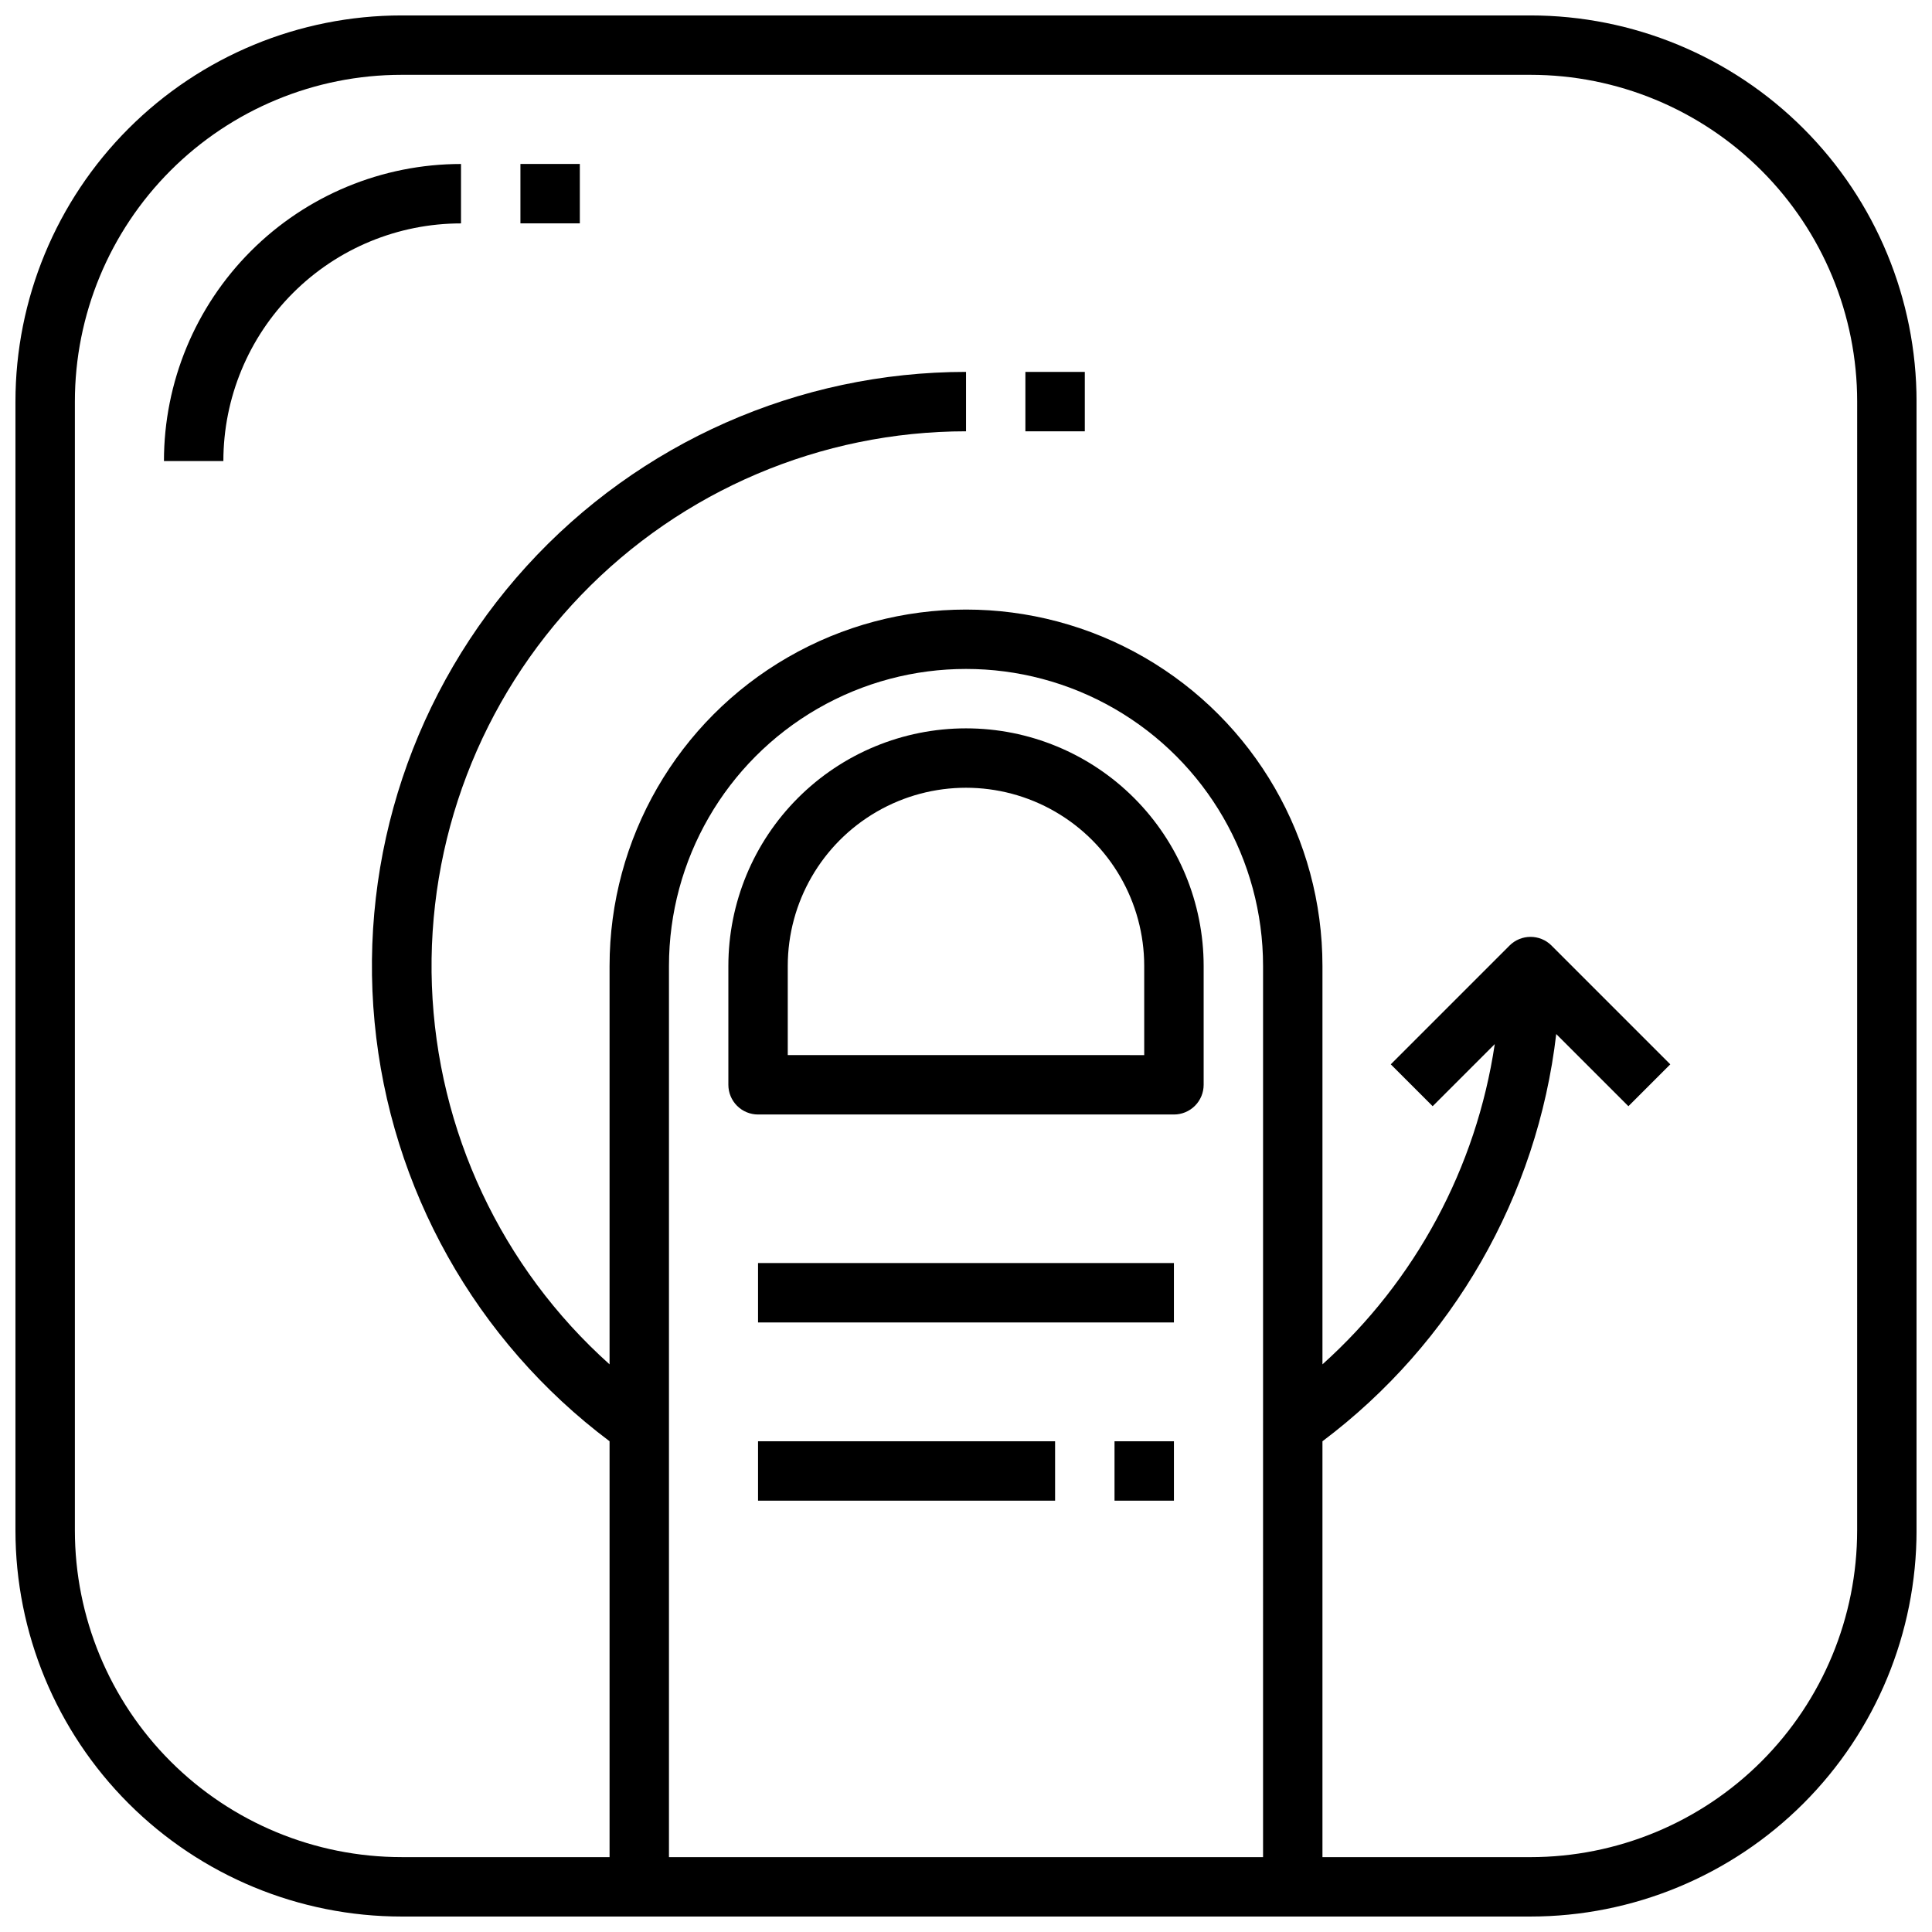
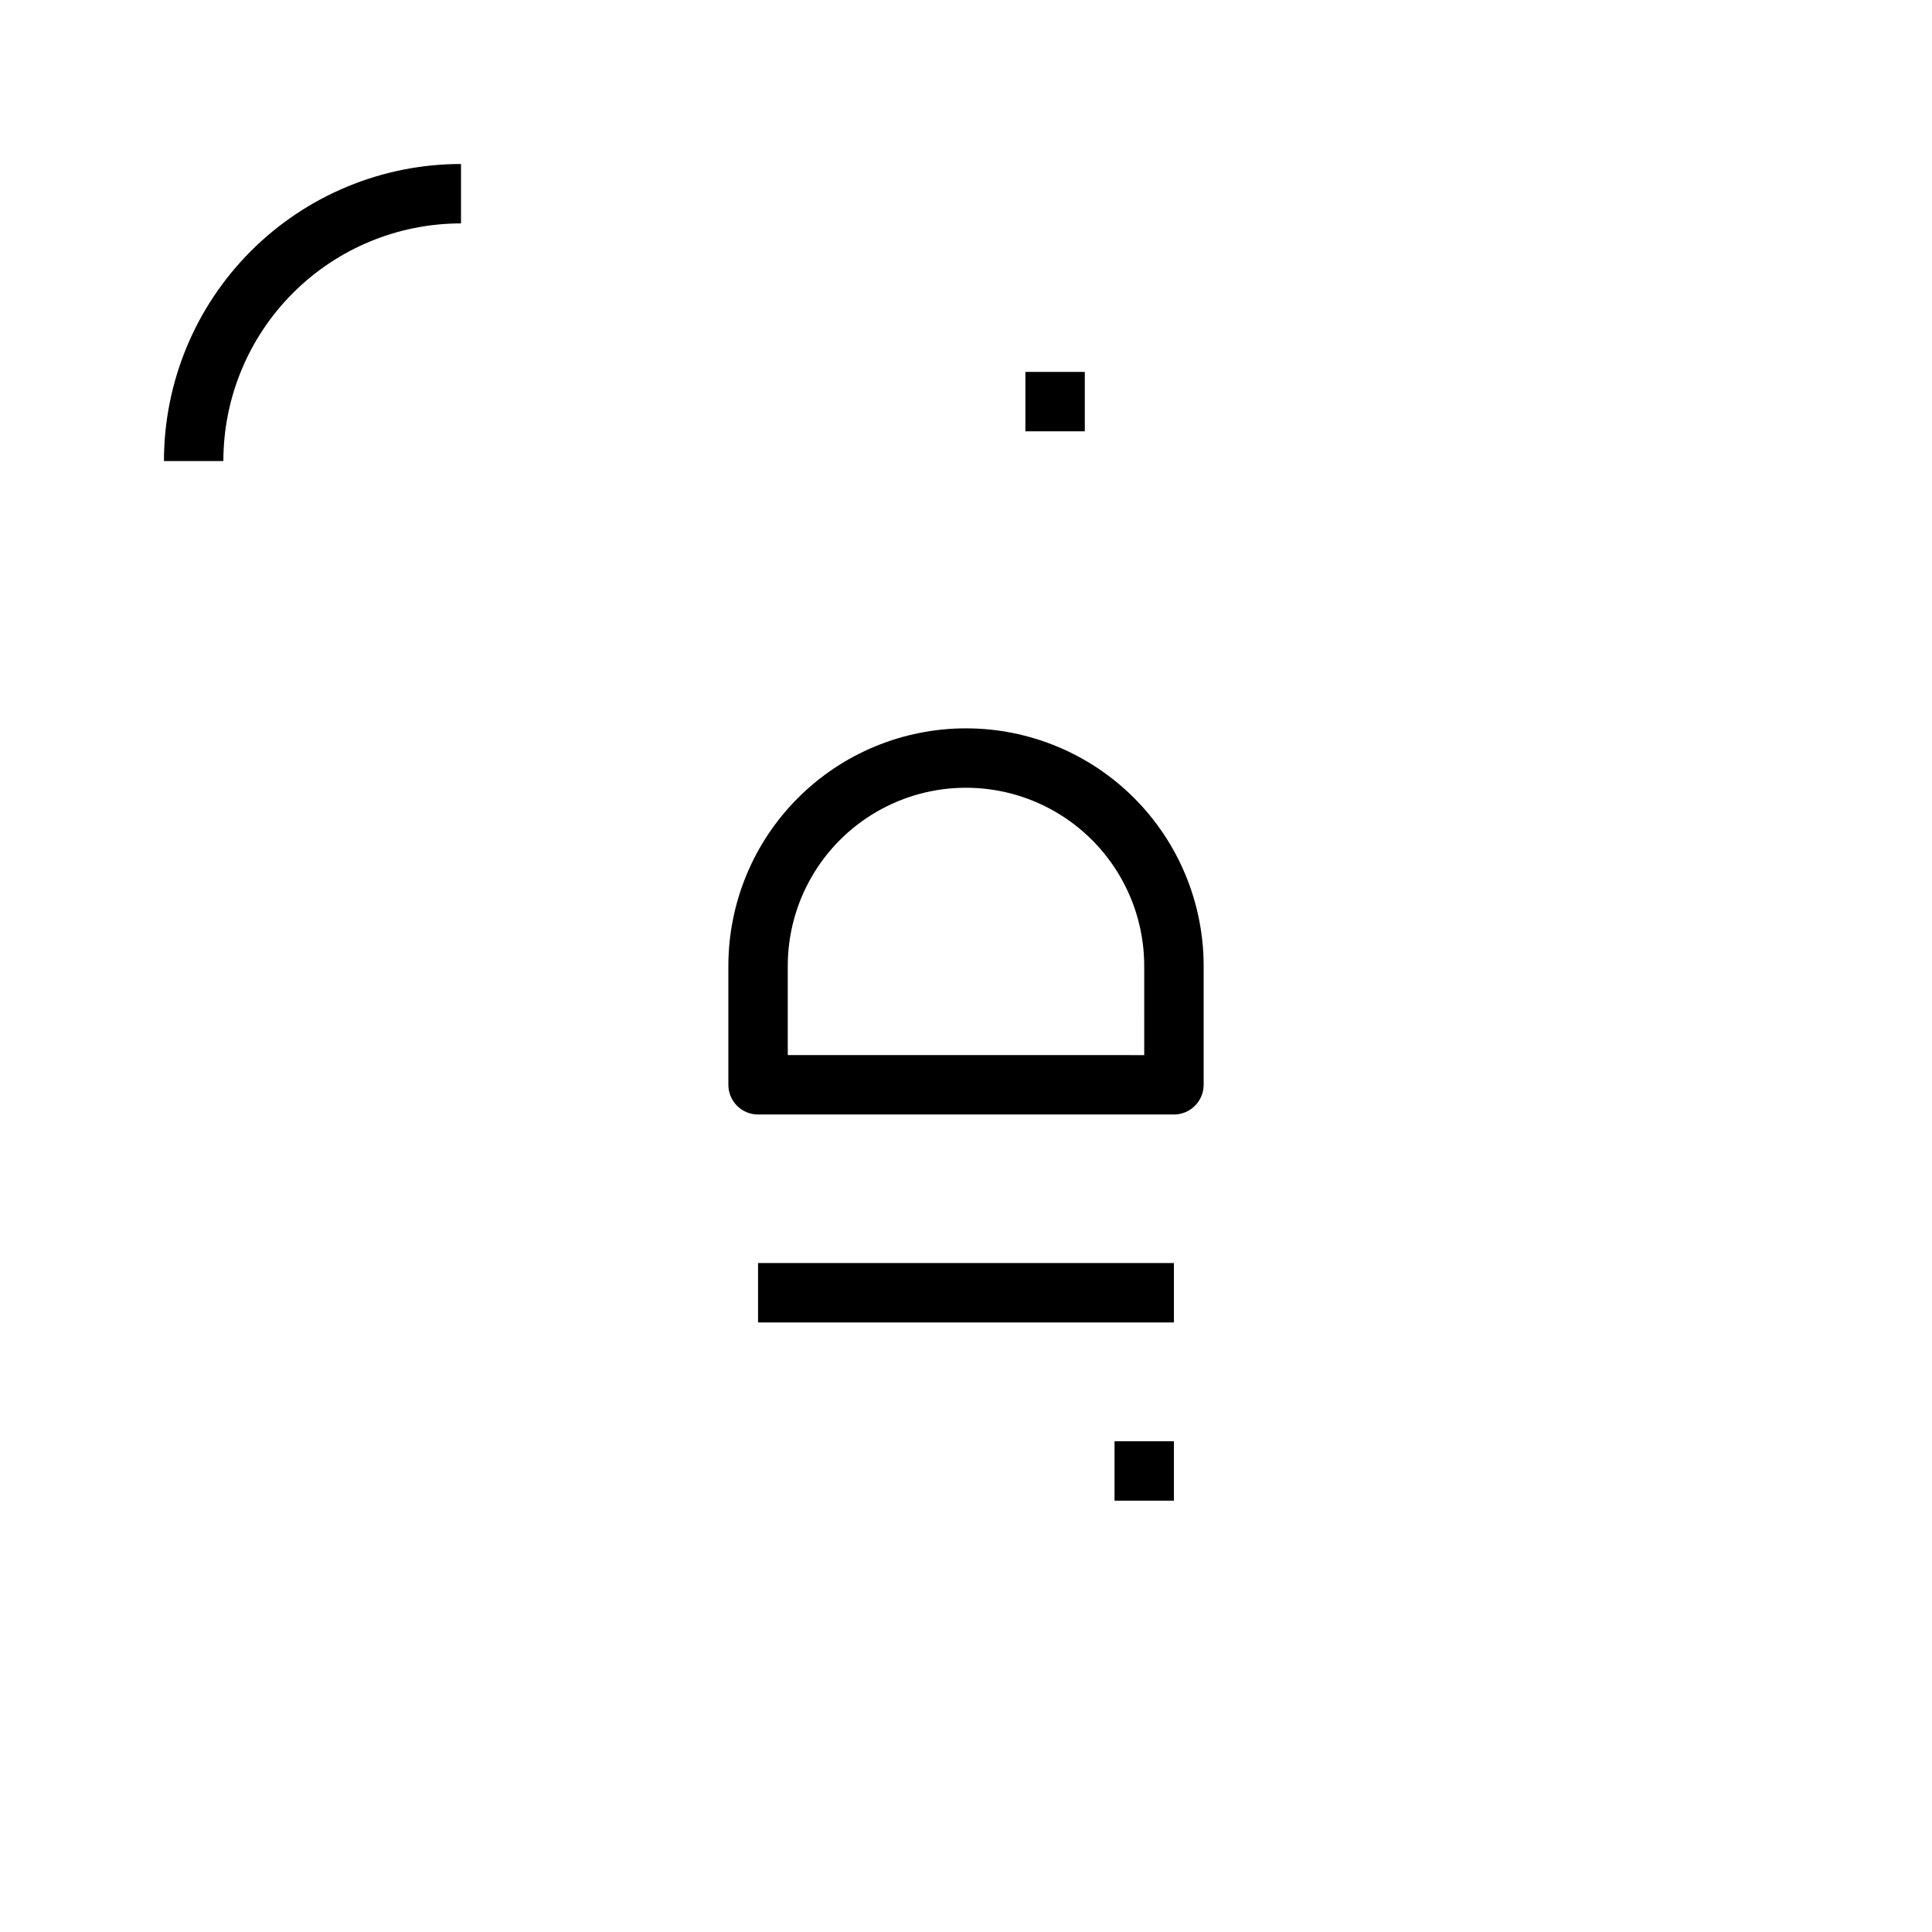
<svg xmlns="http://www.w3.org/2000/svg" width="800px" height="800px" version="1.1" viewBox="144 144 512 512">
  <defs>
    <clipPath id="a">
-       <path d="m148.09 148.09h503.81v503.81h-503.81z" />
-     </clipPath>
+       </clipPath>
  </defs>
  <g clip-path="url(#a)">
-     <path d="m549.57 148.09h-299.14c-27.141 0-53.172 10.781-72.363 29.973s-29.973 45.223-29.973 72.363v299.14c0 27.141 10.781 53.172 29.973 72.363 19.191 19.191 45.223 29.973 72.363 29.973h299.14c27.141 0 53.172-10.781 72.363-29.973 19.191-19.191 29.973-45.223 29.973-72.363v-299.14c0-27.141-10.781-53.172-29.973-72.363-19.191-19.191-45.223-29.973-72.363-29.973zm-70.848 488.07h-157.44v-236.16c0-28.125 15.004-54.113 39.359-68.176 24.359-14.062 54.367-14.062 78.723 0s39.359 40.051 39.359 68.176zm157.44-86.594c0 22.965-9.125 44.992-25.363 61.23s-38.266 25.363-61.23 25.363h-55.105v-110.21c34.555-25.977 56.945-64.984 61.953-107.92l19.129 19.129 11.098-11.098-31.488-31.488 0.004-0.004c-3.07-3.051-8.031-3.051-11.102 0l-31.488 31.488 11.098 11.098 16.453-16.453 0.004 0.004c-4.883 32.734-21.031 62.746-45.66 84.859v-105.56c0-33.75-18.004-64.934-47.23-81.809-29.227-16.875-65.238-16.875-94.465 0s-47.23 48.059-47.23 81.809v105.56c-28.668-25.668-45.66-61.887-47.082-100.34-1.418-38.449 12.863-75.824 39.559-103.54 26.695-27.707 63.512-43.371 101.99-43.387v-15.742c-44.344 0-86.629 18.699-116.47 51.5-29.836 32.805-44.457 76.668-40.27 120.81 4.188 44.145 26.797 84.473 62.273 111.08v110.21h-55.105c-22.965 0-44.992-9.125-61.23-25.363s-25.363-38.266-25.363-61.23v-299.14c0-22.965 9.125-44.992 25.363-61.23s38.266-25.363 61.23-25.363h299.14c22.965 0 44.992 9.125 61.23 25.363s25.363 38.266 25.363 61.23z" />
-   </g>
+     </g>
  <path d="m187.45 266.18h15.746c0-16.703 6.633-32.723 18.445-44.531 11.809-11.812 27.828-18.445 44.531-18.445v-15.746c-20.879 0-40.902 8.293-55.664 23.059-14.766 14.762-23.059 34.785-23.059 55.664z" />
-   <path d="m281.92 187.45h15.742v15.742h-15.742z" />
  <path d="m400 337.02c-16.703 0-32.723 6.633-44.531 18.445-11.812 11.809-18.445 27.828-18.445 44.531v31.488c0 2.086 0.828 4.09 2.305 5.566 1.477 1.473 3.477 2.305 5.566 2.305h110.21c2.09 0 4.09-0.832 5.566-2.305 1.477-1.477 2.309-3.481 2.309-5.566v-31.488c0-16.703-6.637-32.723-18.445-44.531-11.812-11.812-27.832-18.445-44.531-18.445zm47.23 86.594-94.465-0.004v-23.613c0-16.875 9.004-32.469 23.617-40.906 14.613-8.438 32.617-8.438 47.23 0s23.617 24.031 23.617 40.906z" />
  <path d="m344.89 478.72h110.21v15.742h-110.21z" />
  <path d="m439.36 525.95h15.742v15.742h-15.742z" />
-   <path d="m344.89 525.95h78.719v15.742h-78.719z" />
  <path d="m415.74 242.56h15.742v15.742h-15.742z" />
</svg>